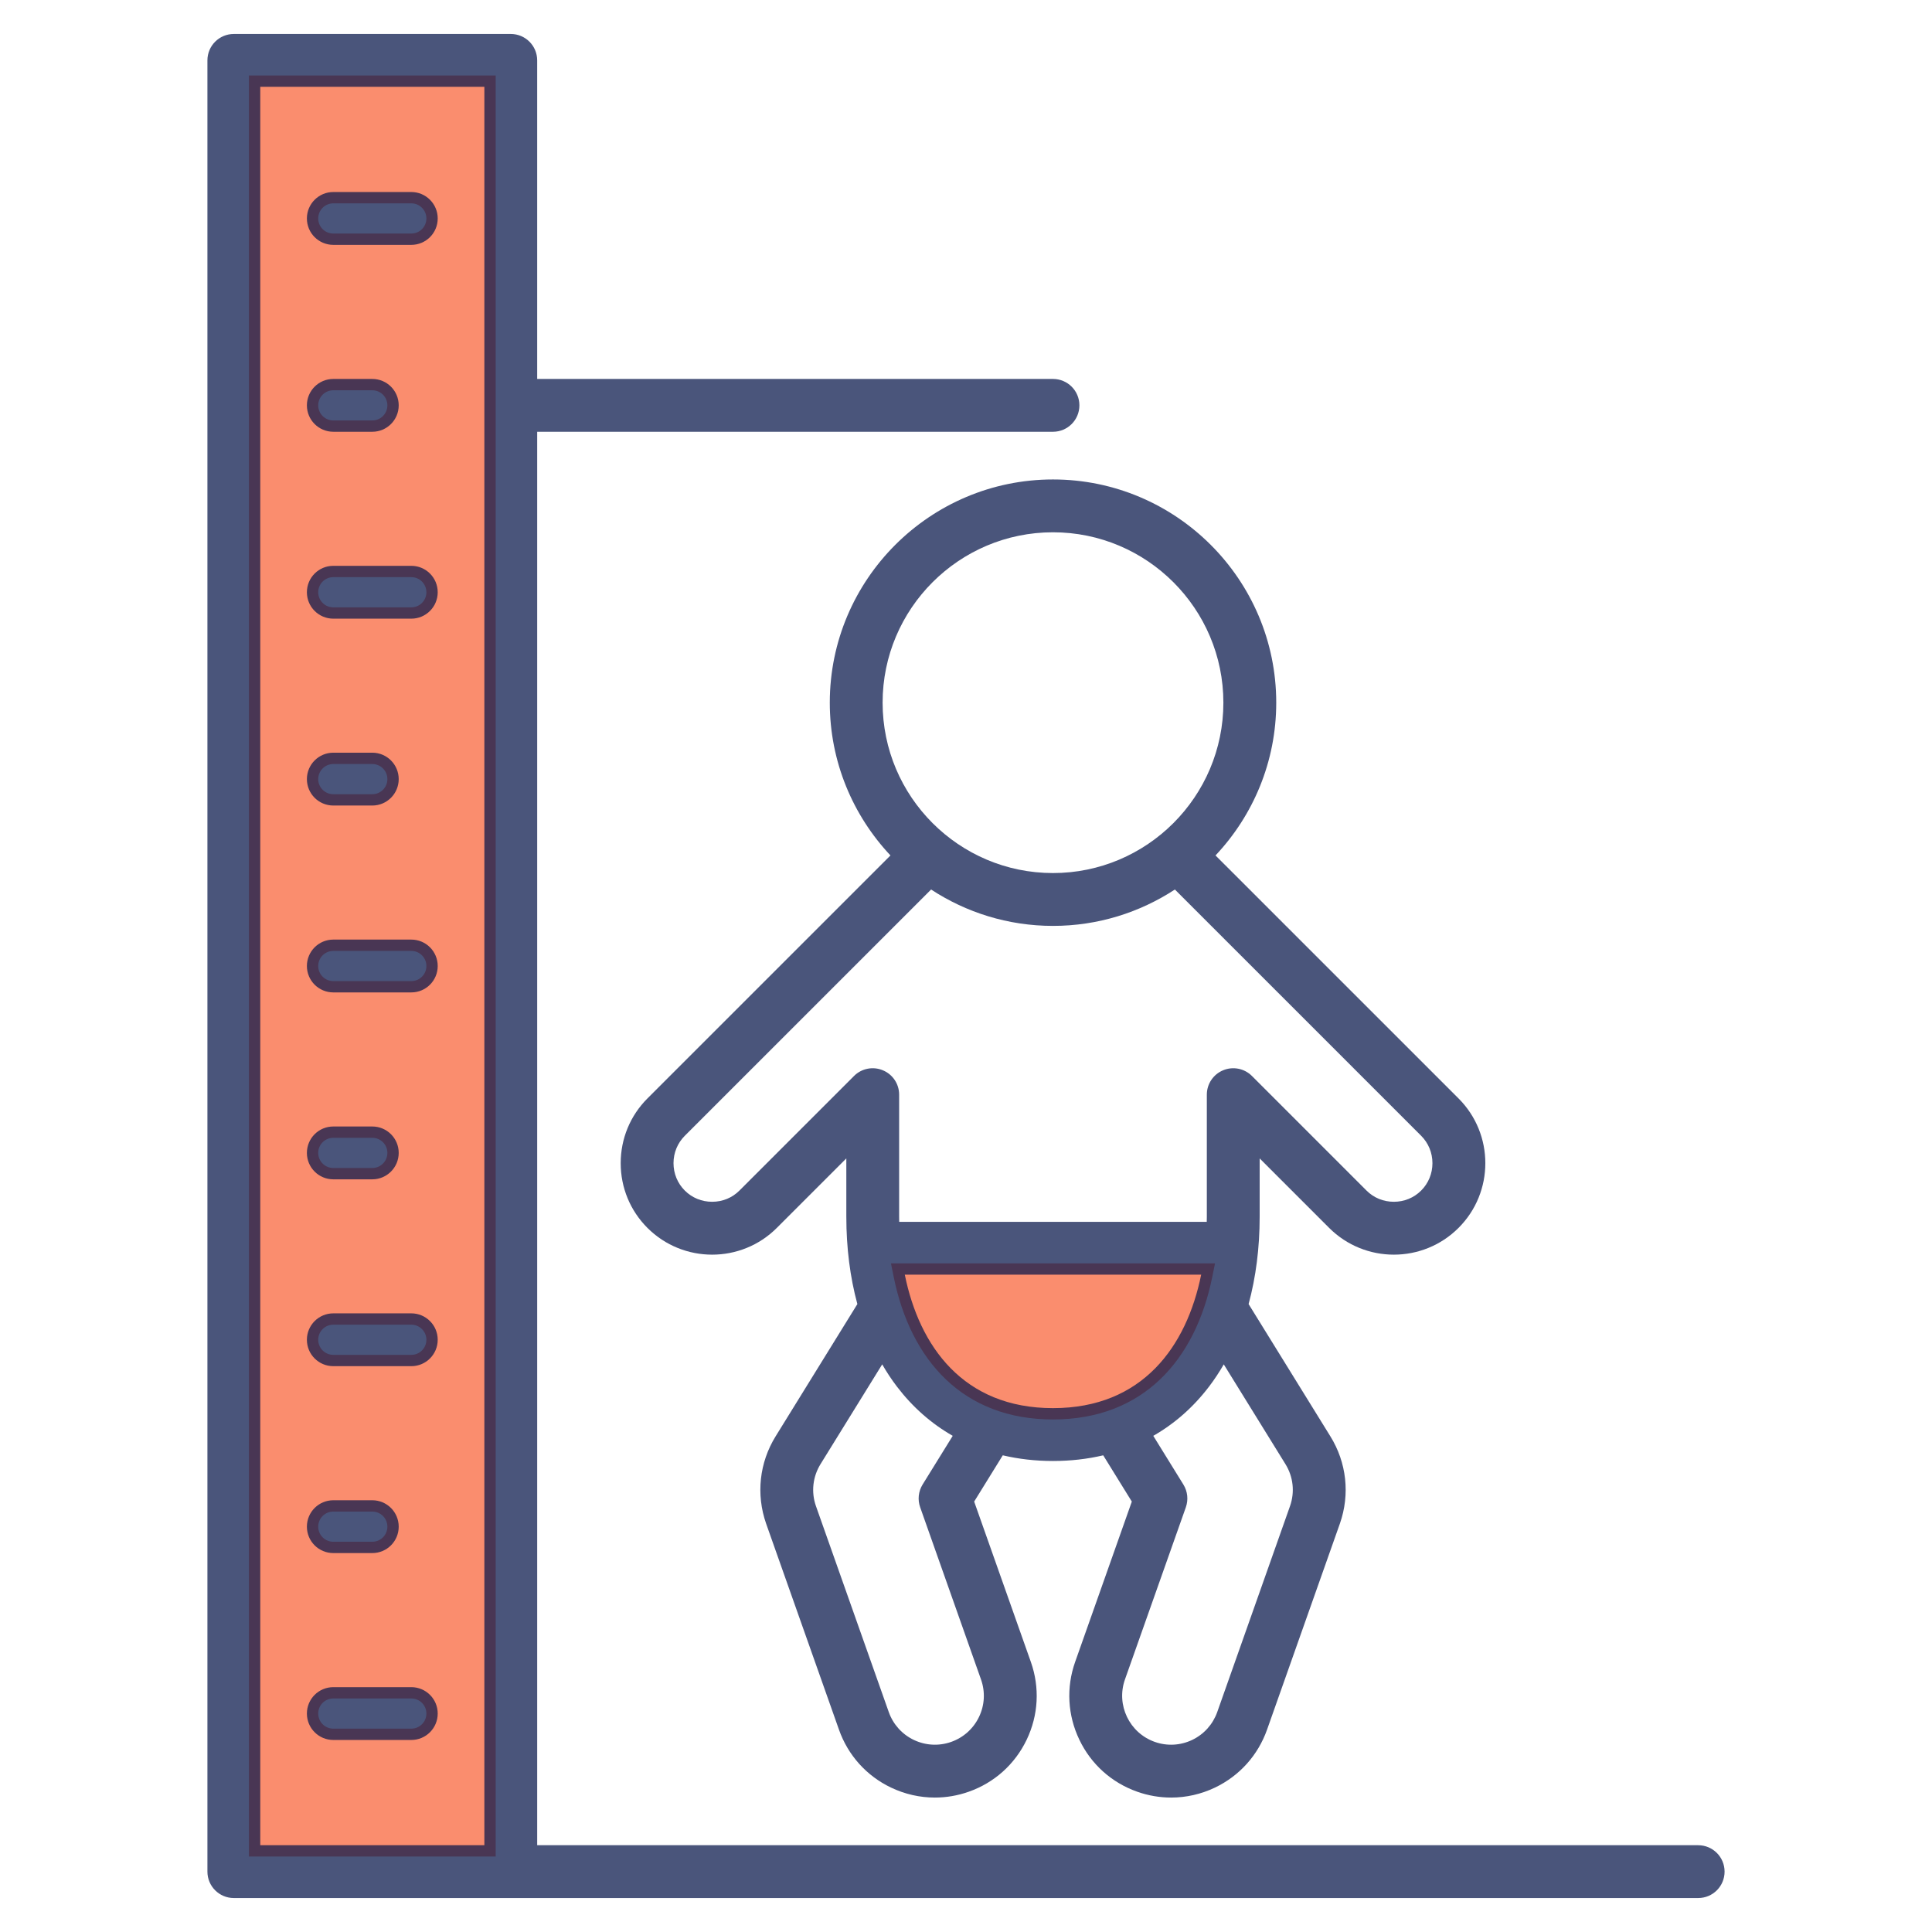
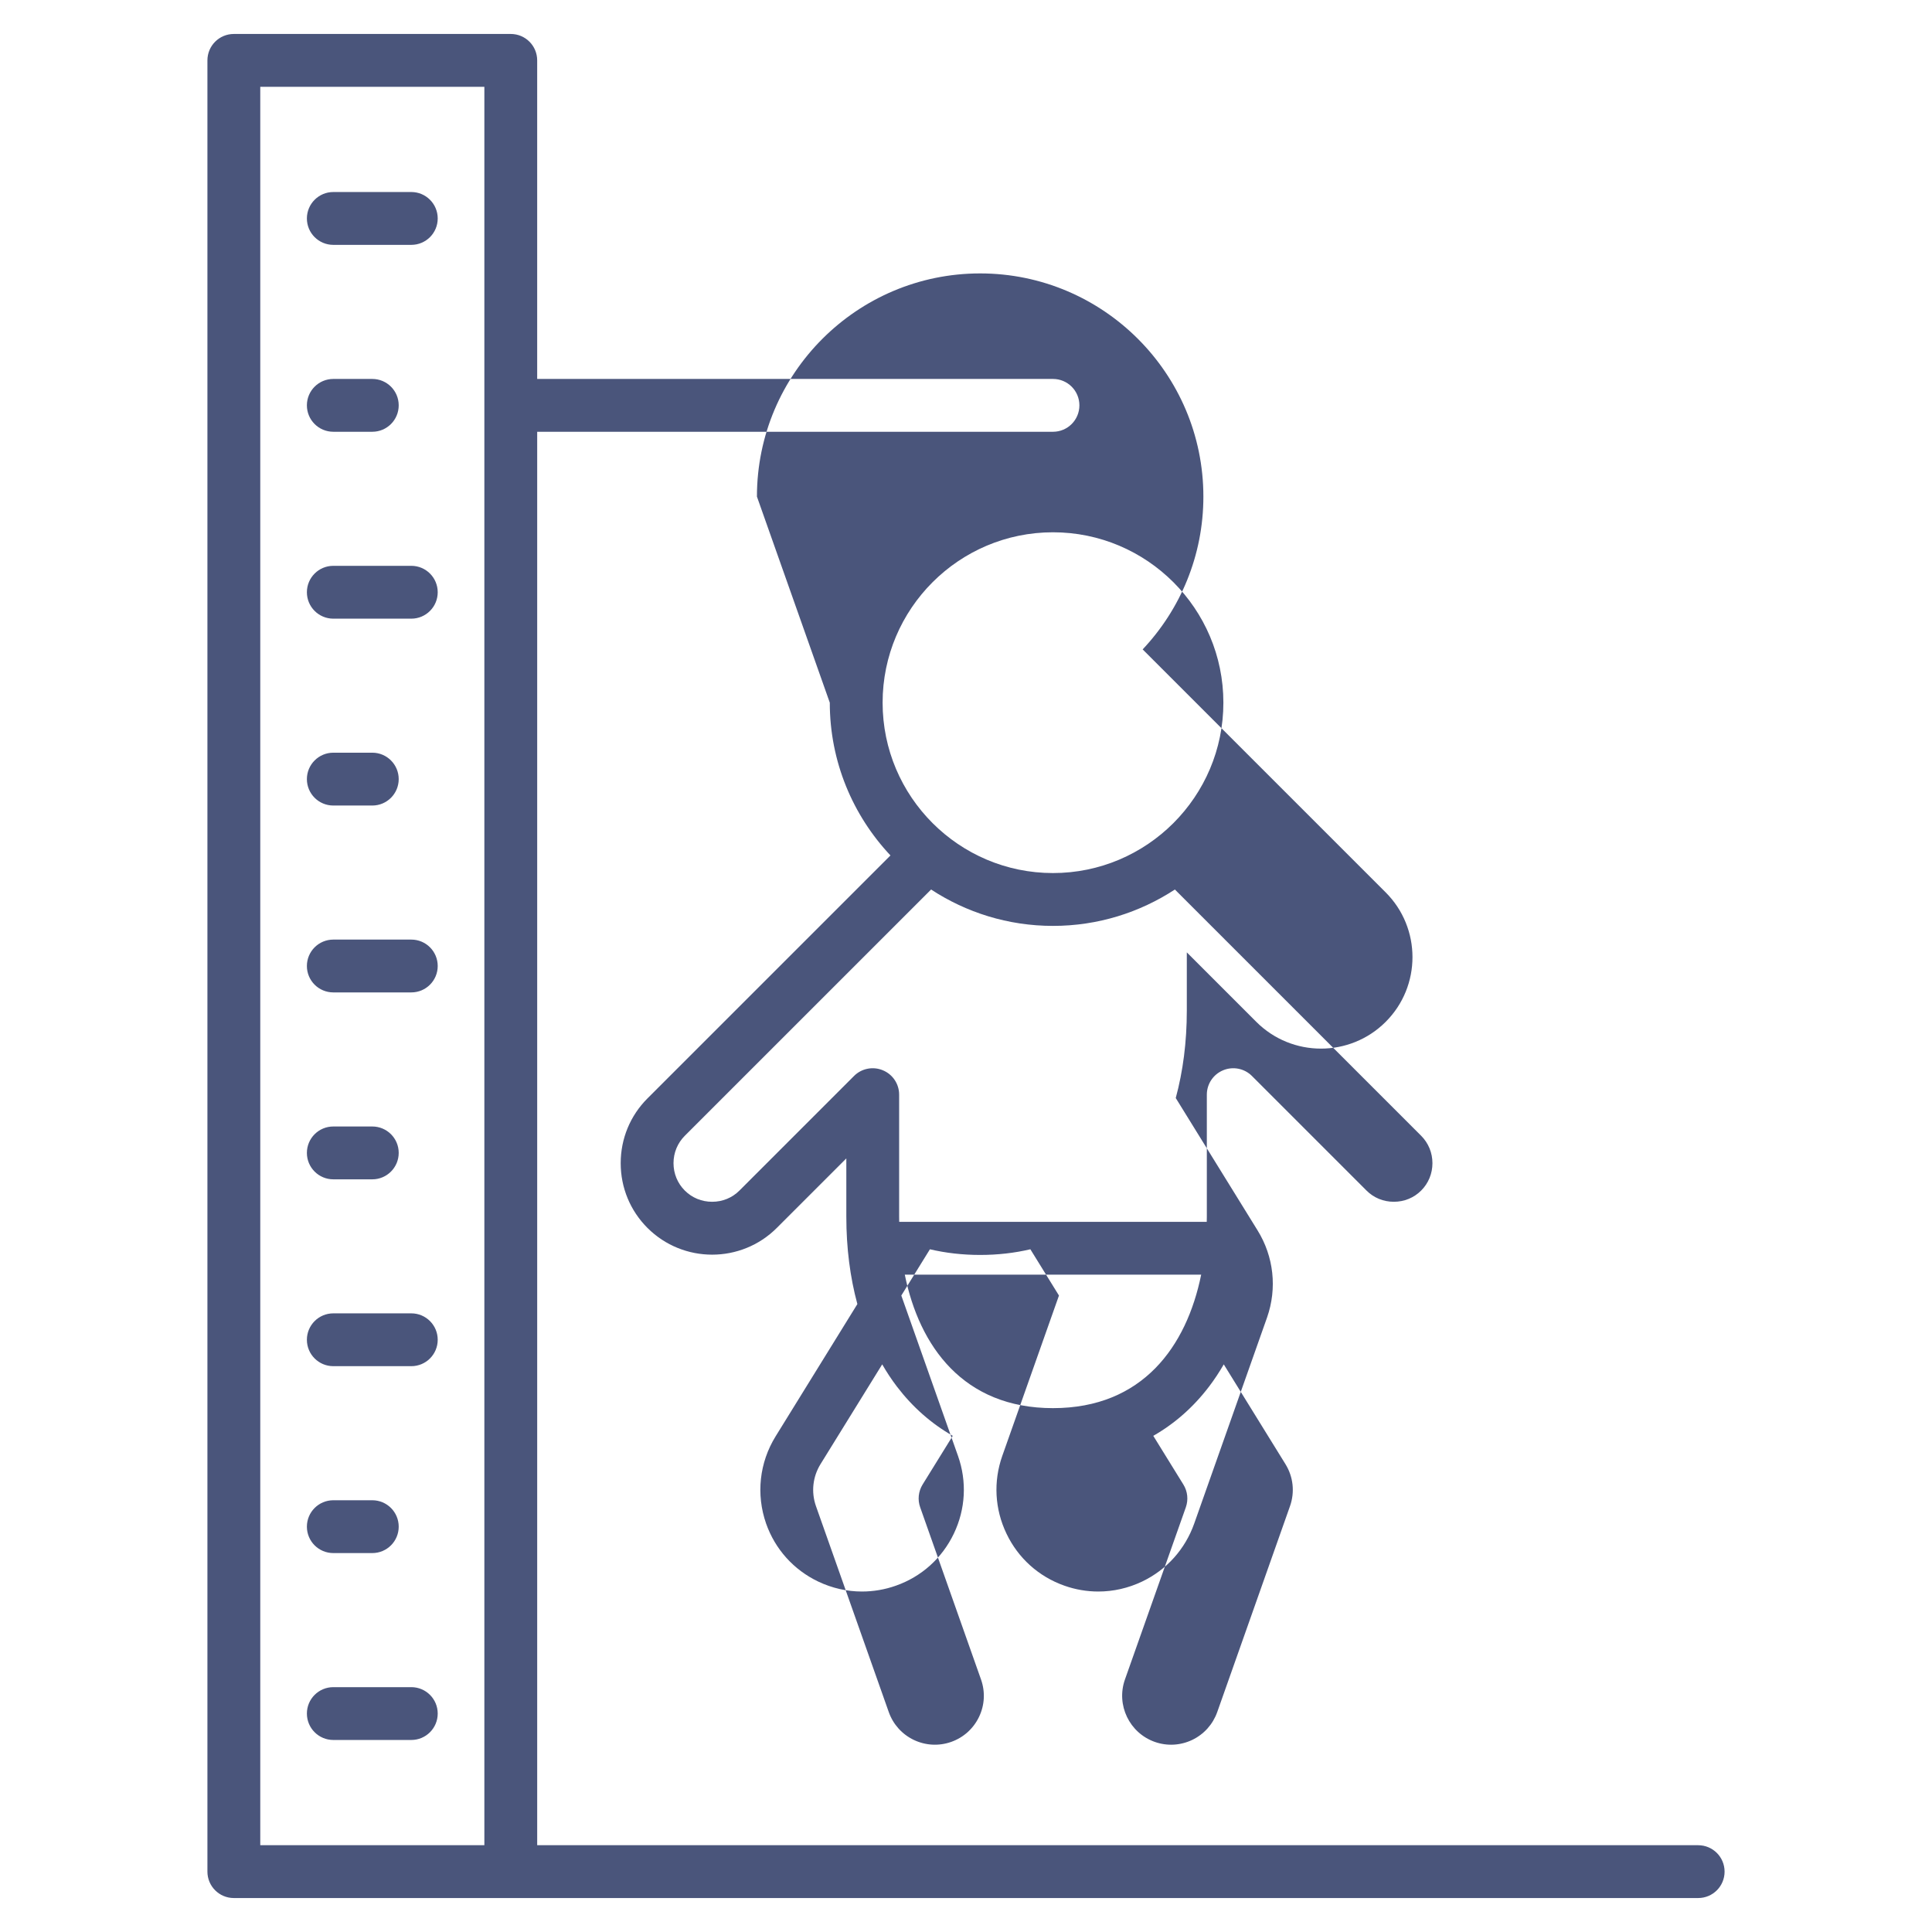
<svg xmlns="http://www.w3.org/2000/svg" id="Layer_1" viewBox="0 0 512 512" width="300" height="300">
  <g transform="matrix(1,0,0,1,0,0)">
    <g clip-rule="evenodd" fill-rule="evenodd">
-       <path d="m88.331 111.423h10.329c2.217 0 4.002-1.785 4.002-4.002 0-2.215-1.788-3.997-4.002-3.997h-10.329c-2.212 0-4.002 1.784-4.002 3.997 0 2.214 1.787 4.002 4.002 4.002zm0-49.531h20.671c2.215 0 3.997-1.788 3.997-4.002 0-2.207-1.789-4.002-3.997-4.002h-20.671c-2.208 0-4.002 1.794-4.002 4.002 0 2.215 1.787 4.002 4.002 4.002zm0 239.639c-2.214 0-4.002 1.787-4.002 4.002 0 2.207 1.794 4.002 4.002 4.002h10.338c2.212 0 3.992-1.805 3.992-4.011 0-2.213-1.791-3.993-4.002-3.993zm0-140.578h20.671c2.211 0 3.997-1.793 3.997-4.002 0-2.212-1.785-4.002-3.997-4.002h-20.671c-2.212 0-4.002 1.79-4.002 4.002 0 2.21 1.792 4.002 4.002 4.002zm-4.002 293.156c0 2.21 1.792 4.002 4.002 4.002h20.671c2.211 0 3.997-1.793 3.997-4.002 0-2.212-1.785-3.997-3.997-3.997h-20.671c-2.212 0-4.002 1.785-4.002 3.997zm4.002-53.527c-2.214 0-4.002 1.788-4.002 4.002 0 2.213 1.79 3.997 4.002 3.997h10.329c2.214 0 4.002-1.783 4.002-3.997 0-2.216-1.785-4.002-4.002-4.002zm0-49.53c-2.207 0-4.002 1.789-4.002 3.997 0 2.215 1.788 4.002 4.002 4.002h20.671c2.215 0 3.997-1.788 3.997-4.002 0-2.207-1.79-3.997-3.997-3.997zm0-140.578h10.329c2.215 0 4.002-1.788 4.002-4.002 0-2.209-1.792-4.002-4.002-4.002h-10.329c-2.208 0-4.002 1.795-4.002 4.002 0 2.212 1.79 4.002 4.002 4.002zm20.671 49.526c2.212 0 3.997-1.785 3.997-3.997 0-2.214-1.782-4.002-3.997-4.002h-20.671c-2.214 0-4.002 1.787-4.002 4.002 0 2.213 1.79 3.997 4.002 3.997zm22.358 232.001h-65.388v-472.002h65.388zm189.902-153.601c-4.494 22.14-18.406 37.77-42.212 37.77-23.803 0-37.72-15.632-42.208-37.771l-.729-3.596h85.879z" fill="#f73b06" fill-opacity="0.58" data-original-color="#a4d4ffff" stroke="none" stroke-opacity="1" />
-       <path d="m324.209 186.21c0 24.902-20.257 45.159-45.159 45.159s-45.149-20.257-45.149-45.159c0-24.897 20.248-45.149 45.149-45.149 24.902 0 45.159 20.252 45.159 45.149zm55.403 122.043c0 2.748-1.064 5.331-2.979 7.247-1.925 1.934-4.503 2.983-7.251 2.983-2.753 0-5.331-1.049-7.251-2.983l-30.36-30.36c-2-2-5.011-2.597-7.632-1.506-2.607 1.078-4.315 3.628-4.315 6.456v32.313c0 .47-.014.927-.023 1.397h-81.5c-.009-.471-.019-.927-.019-1.397v-32.313c0-2.828-1.699-5.378-4.32-6.456-2.621-1.092-5.632-.494-7.632 1.506l-30.36 30.36c-1.92 1.934-4.498 2.983-7.247 2.983-2.753 0-5.322-1.049-7.251-2.983-1.92-1.915-2.983-4.499-2.983-7.247 0-2.753 1.063-5.322 2.983-7.251l65.28-65.27c9.289 6.079 20.389 9.641 32.299 9.641 11.919 0 23.01-3.562 32.308-9.641l65.275 65.27c1.914 1.929 2.978 4.498 2.978 7.251zm-38.953 79.758c2.071 3.341 2.513 7.388 1.219 11.091l-19.297 54.608c-1.162 3.261-3.51 5.882-6.63 7.383-3.129 1.487-6.649 1.68-9.91.532-6.748-2.381-10.3-9.802-7.919-16.545l16.14-45.639c.701-2 .47-4.207-.649-6.018l-7.981-12.912c5.651-3.228 10.63-7.599 14.789-13.067 1.407-1.849 2.701-3.812 3.891-5.873zm-100.877-50.208c3.849 18.987 15.509 35.367 39.268 35.367 23.763 0 35.419-16.38 39.272-35.367zm4.071 61.638 16.126 45.639c1.153 3.27.974 6.781-.527 9.914-1.492 3.115-4.122 5.477-7.383 6.63-3.266 1.148-6.79.955-9.91-.532-3.12-1.501-5.477-4.122-6.63-7.393l-19.297-54.579c-1.303-3.722-.852-7.769 1.219-11.119l16.342-26.431c1.186 2.061 2.48 4.023 3.887 5.873 4.174 5.468 9.143 9.839 14.804 13.067l-7.99 12.912c-1.112 1.812-1.352 4.019-.641 6.019zm-23.951-213.231c0 15.651 6.122 29.903 16.079 40.491l-64.409 64.4c-4.559 4.569-7.082 10.658-7.082 17.152 0 6.489 2.522 12.578 7.082 17.147 9.458 9.463 24.85 9.463 34.299 0l18.413-18.408v15.411c0 8.3.997 16.079 2.927 23.189l-21.66 35.042c-4.31 6.96-5.228 15.378-2.527 23.128l19.307 54.603c2.39 6.79 7.289 12.249 13.792 15.359 3.689 1.76 7.637 2.649 11.609 2.649 3.03 0 6.061-.508 8.992-1.548 6.799-2.39 12.249-7.293 15.359-13.792 3.11-6.498 3.501-13.82 1.101-20.61l-15.02-42.491 7.58-12.258c4.207.988 8.649 1.501 13.307 1.501 4.673 0 9.11-.513 13.312-1.501l7.58 12.258-15.02 42.491c-2.4 6.799-2 14.112 1.111 20.61 3.096 6.498 8.559 11.402 15.349 13.792 2.927 1.04 5.971 1.548 8.988 1.548 3.972 0 7.929-.889 11.618-2.649 6.494-3.111 11.392-8.569 13.792-15.35l19.312-54.631c2.701-7.731 1.779-16.149-2.532-23.1l-21.669-35.051c1.929-7.11 2.932-14.888 2.932-23.189v-15.411l18.408 18.408c9.463 9.463 24.841 9.463 34.299 0 9.463-9.449 9.463-24.84 0-34.299l-64.409-64.4c9.971-10.587 16.093-24.84 16.093-40.491 0-32.618-26.544-59.148-59.162-59.148-32.622 0-59.151 26.53-59.151 59.148zm-138.573 20.262c0-3.859 3.134-7.002 7.002-7.002h10.329c3.872 0 7.002 3.143 7.002 7.002 0 3.868-3.129 7.002-7.002 7.002h-10.329c-3.868 0-7.002-3.134-7.002-7.002zm0 49.53c0-3.873 3.134-7.002 7.002-7.002h20.671c3.868 0 6.997 3.129 6.997 7.002 0 3.868-3.129 6.997-6.997 6.997h-20.671c-3.868 0-7.002-3.129-7.002-6.997zm0 198.107c0-3.868 3.134-6.997 7.002-6.997h20.671c3.868 0 6.997 3.129 6.997 6.997 0 3.863-3.129 7.002-6.997 7.002h-20.671c-3.868 0-7.002-3.138-7.002-7.002zm0-297.158c0-3.868 3.134-7.002 7.002-7.002h20.671c3.868 0 6.997 3.134 6.997 7.002 0 3.863-3.129 7.002-6.997 7.002h-20.671c-3.868 0-7.002-3.139-7.002-7.002zm0 247.633c0-3.872 3.134-7.002 7.002-7.002h10.329c3.872 0 7.002 3.129 7.002 7.002 0 3.868-3.129 6.997-7.002 6.997h-10.329c-3.868 0-7.002-3.129-7.002-6.997zm0-99.051c0-3.873 3.134-7.002 7.002-7.002h10.329c3.872 0 7.002 3.129 7.002 6.992 0 3.868-3.129 7.011-6.992 7.011h-10.339c-3.868.001-7.002-3.143-7.002-7.001zm0 49.516c0-3.858 3.134-6.997 7.002-6.997h20.671c3.868 0 6.997 3.139 6.997 6.997 0 3.873-3.129 7.002-6.997 7.002h-20.671c-3.868 0-7.002-3.129-7.002-7.002zm0-247.628c0-3.868 3.134-6.997 7.002-6.997h10.329c3.872 0 7.002 3.129 7.002 6.997 0 3.873-3.129 7.002-7.002 7.002h-10.329c-3.868 0-7.002-3.13-7.002-7.002zm0-49.531c0-3.859 3.134-7.002 7.002-7.002h20.671c3.868 0 6.997 3.143 6.997 7.002 0 3.873-3.129 7.002-6.997 7.002h-20.671c-3.868 0-7.002-3.129-7.002-7.002zm47.031 431.111v-466.002h-59.388v466.002zm321.67 0h-307.67v-374.578h136.69c3.873 0 7.002-3.129 7.002-7.002 0-3.868-3.129-6.997-7.002-6.997h-136.691v-84.422c0-3.873-3.129-7.002-6.997-7.002h-73.392c-3.868 0-7.002 3.129-7.002 7.002v480.001c0 3.868 3.134 6.997 7.002 6.997h388.06c3.873 0 7.002-3.129 7.002-6.997 0-3.873-3.13-7.002-7.002-7.002z" fill="#07164a" fill-opacity="0.729" data-original-color="#1f4571ff" stroke="none" stroke-opacity="1" />
+       <path d="m324.209 186.21c0 24.902-20.257 45.159-45.159 45.159s-45.149-20.257-45.149-45.159c0-24.897 20.248-45.149 45.149-45.149 24.902 0 45.159 20.252 45.159 45.149zm55.403 122.043c0 2.748-1.064 5.331-2.979 7.247-1.925 1.934-4.503 2.983-7.251 2.983-2.753 0-5.331-1.049-7.251-2.983l-30.36-30.36c-2-2-5.011-2.597-7.632-1.506-2.607 1.078-4.315 3.628-4.315 6.456v32.313c0 .47-.014.927-.023 1.397h-81.5c-.009-.471-.019-.927-.019-1.397v-32.313c0-2.828-1.699-5.378-4.32-6.456-2.621-1.092-5.632-.494-7.632 1.506l-30.36 30.36c-1.92 1.934-4.498 2.983-7.247 2.983-2.753 0-5.322-1.049-7.251-2.983-1.92-1.915-2.983-4.499-2.983-7.247 0-2.753 1.063-5.322 2.983-7.251l65.28-65.27c9.289 6.079 20.389 9.641 32.299 9.641 11.919 0 23.01-3.562 32.308-9.641l65.275 65.27c1.914 1.929 2.978 4.498 2.978 7.251zm-38.953 79.758c2.071 3.341 2.513 7.388 1.219 11.091l-19.297 54.608c-1.162 3.261-3.51 5.882-6.63 7.383-3.129 1.487-6.649 1.68-9.91.532-6.748-2.381-10.3-9.802-7.919-16.545l16.14-45.639c.701-2 .47-4.207-.649-6.018l-7.981-12.912c5.651-3.228 10.63-7.599 14.789-13.067 1.407-1.849 2.701-3.812 3.891-5.873zm-100.877-50.208c3.849 18.987 15.509 35.367 39.268 35.367 23.763 0 35.419-16.38 39.272-35.367zm4.071 61.638 16.126 45.639c1.153 3.27.974 6.781-.527 9.914-1.492 3.115-4.122 5.477-7.383 6.63-3.266 1.148-6.79.955-9.91-.532-3.12-1.501-5.477-4.122-6.63-7.393l-19.297-54.579c-1.303-3.722-.852-7.769 1.219-11.119l16.342-26.431c1.186 2.061 2.48 4.023 3.887 5.873 4.174 5.468 9.143 9.839 14.804 13.067l-7.99 12.912c-1.112 1.812-1.352 4.019-.641 6.019zm-23.951-213.231c0 15.651 6.122 29.903 16.079 40.491l-64.409 64.4c-4.559 4.569-7.082 10.658-7.082 17.152 0 6.489 2.522 12.578 7.082 17.147 9.458 9.463 24.85 9.463 34.299 0l18.413-18.408v15.411c0 8.3.997 16.079 2.927 23.189l-21.66 35.042c-4.31 6.96-5.228 15.378-2.527 23.128c2.39 6.79 7.289 12.249 13.792 15.359 3.689 1.76 7.637 2.649 11.609 2.649 3.03 0 6.061-.508 8.992-1.548 6.799-2.39 12.249-7.293 15.359-13.792 3.11-6.498 3.501-13.82 1.101-20.61l-15.02-42.491 7.58-12.258c4.207.988 8.649 1.501 13.307 1.501 4.673 0 9.11-.513 13.312-1.501l7.58 12.258-15.02 42.491c-2.4 6.799-2 14.112 1.111 20.61 3.096 6.498 8.559 11.402 15.349 13.792 2.927 1.04 5.971 1.548 8.988 1.548 3.972 0 7.929-.889 11.618-2.649 6.494-3.111 11.392-8.569 13.792-15.35l19.312-54.631c2.701-7.731 1.779-16.149-2.532-23.1l-21.669-35.051c1.929-7.11 2.932-14.888 2.932-23.189v-15.411l18.408 18.408c9.463 9.463 24.841 9.463 34.299 0 9.463-9.449 9.463-24.84 0-34.299l-64.409-64.4c9.971-10.587 16.093-24.84 16.093-40.491 0-32.618-26.544-59.148-59.162-59.148-32.622 0-59.151 26.53-59.151 59.148zm-138.573 20.262c0-3.859 3.134-7.002 7.002-7.002h10.329c3.872 0 7.002 3.143 7.002 7.002 0 3.868-3.129 7.002-7.002 7.002h-10.329c-3.868 0-7.002-3.134-7.002-7.002zm0 49.53c0-3.873 3.134-7.002 7.002-7.002h20.671c3.868 0 6.997 3.129 6.997 7.002 0 3.868-3.129 6.997-6.997 6.997h-20.671c-3.868 0-7.002-3.129-7.002-6.997zm0 198.107c0-3.868 3.134-6.997 7.002-6.997h20.671c3.868 0 6.997 3.129 6.997 6.997 0 3.863-3.129 7.002-6.997 7.002h-20.671c-3.868 0-7.002-3.138-7.002-7.002zm0-297.158c0-3.868 3.134-7.002 7.002-7.002h20.671c3.868 0 6.997 3.134 6.997 7.002 0 3.863-3.129 7.002-6.997 7.002h-20.671c-3.868 0-7.002-3.139-7.002-7.002zm0 247.633c0-3.872 3.134-7.002 7.002-7.002h10.329c3.872 0 7.002 3.129 7.002 7.002 0 3.868-3.129 6.997-7.002 6.997h-10.329c-3.868 0-7.002-3.129-7.002-6.997zm0-99.051c0-3.873 3.134-7.002 7.002-7.002h10.329c3.872 0 7.002 3.129 7.002 6.992 0 3.868-3.129 7.011-6.992 7.011h-10.339c-3.868.001-7.002-3.143-7.002-7.001zm0 49.516c0-3.858 3.134-6.997 7.002-6.997h20.671c3.868 0 6.997 3.139 6.997 6.997 0 3.873-3.129 7.002-6.997 7.002h-20.671c-3.868 0-7.002-3.129-7.002-7.002zm0-247.628c0-3.868 3.134-6.997 7.002-6.997h10.329c3.872 0 7.002 3.129 7.002 6.997 0 3.873-3.129 7.002-7.002 7.002h-10.329c-3.868 0-7.002-3.13-7.002-7.002zm0-49.531c0-3.859 3.134-7.002 7.002-7.002h20.671c3.868 0 6.997 3.143 6.997 7.002 0 3.873-3.129 7.002-6.997 7.002h-20.671c-3.868 0-7.002-3.129-7.002-7.002zm47.031 431.111v-466.002h-59.388v466.002zm321.67 0h-307.67v-374.578h136.69c3.873 0 7.002-3.129 7.002-7.002 0-3.868-3.129-6.997-7.002-6.997h-136.691v-84.422c0-3.873-3.129-7.002-6.997-7.002h-73.392c-3.868 0-7.002 3.129-7.002 7.002v480.001c0 3.868 3.134 6.997 7.002 6.997h388.06c3.873 0 7.002-3.129 7.002-6.997 0-3.873-3.13-7.002-7.002-7.002z" fill="#07164a" fill-opacity="0.729" data-original-color="#1f4571ff" stroke="none" stroke-opacity="1" />
    </g>
  </g>
</svg>